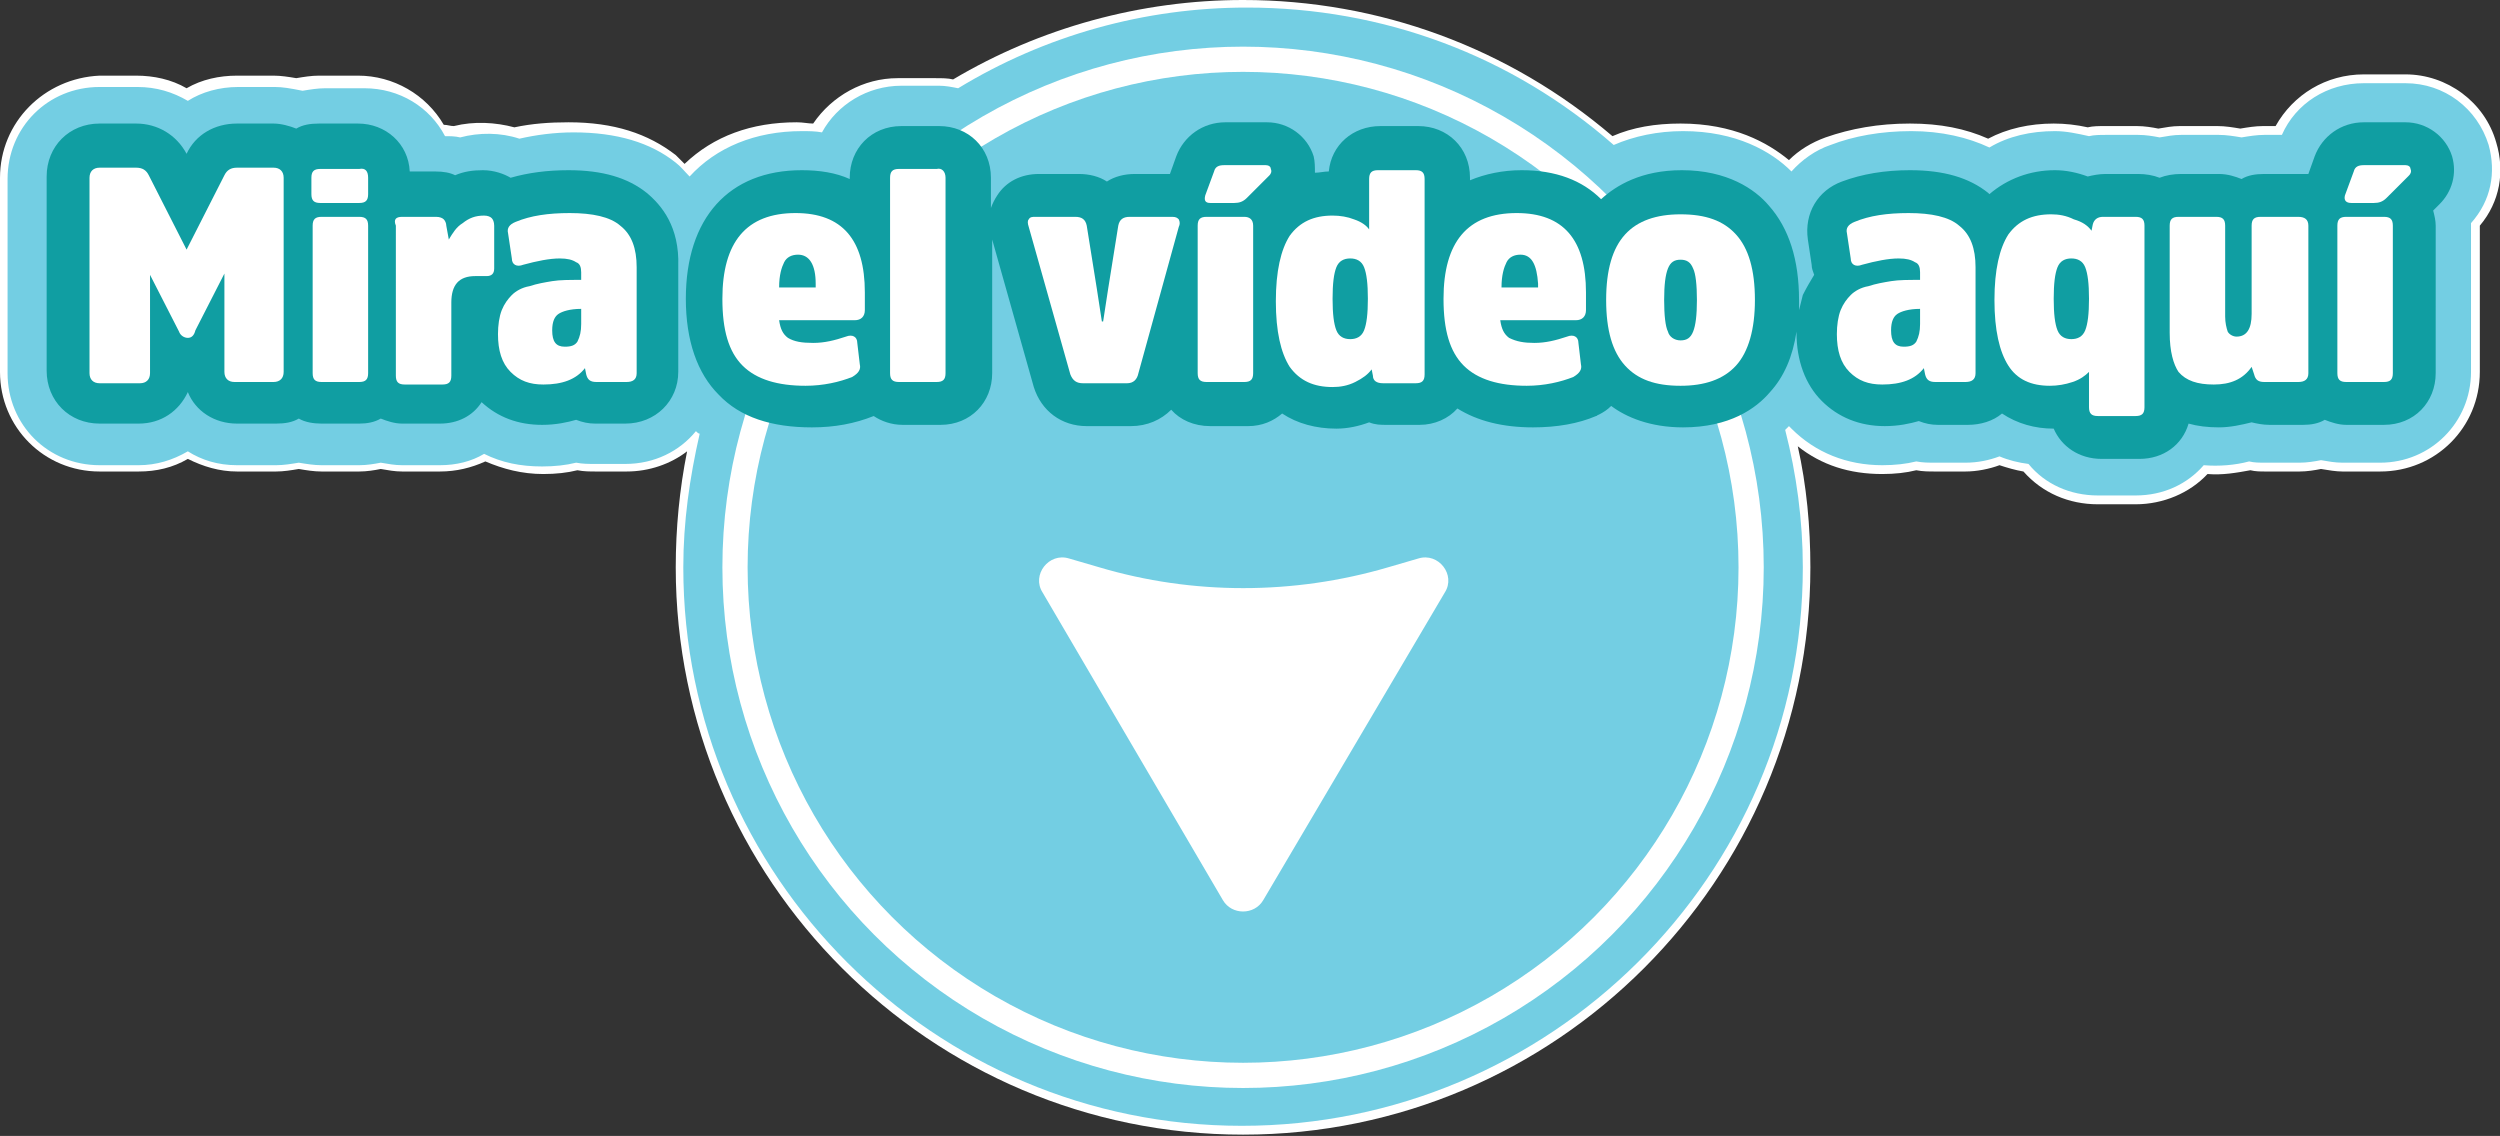
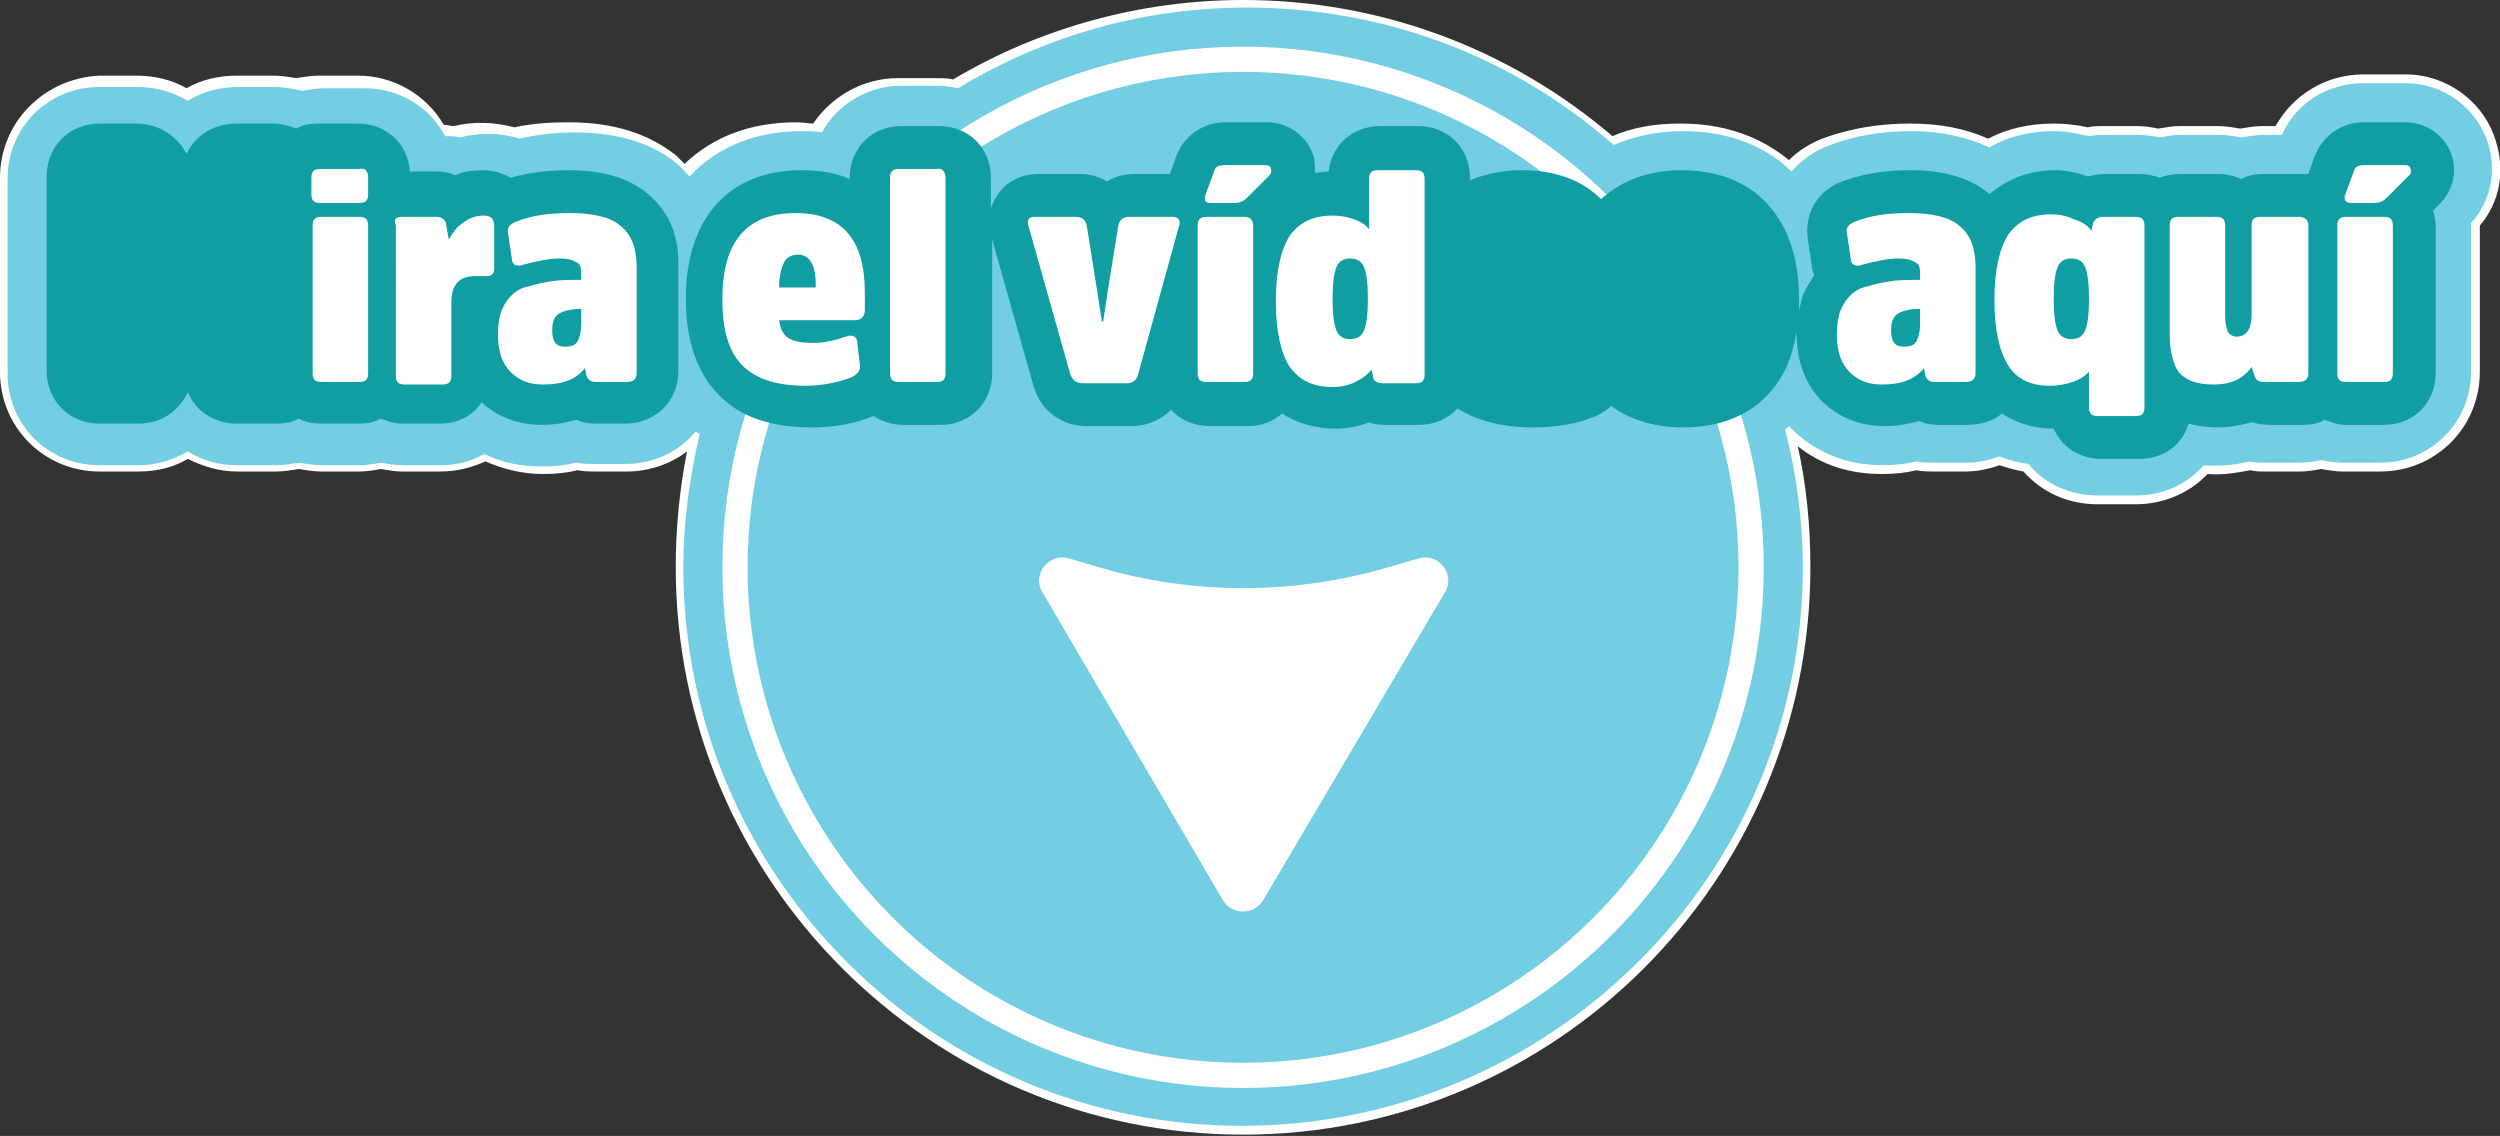
<svg xmlns="http://www.w3.org/2000/svg" version="1.1" id="Capa_1" x="0px" y="0px" viewBox="0 0 198.3 90.1" style="enable-background:new 0 0 198.3 90.1;" xml:space="preserve">
  <rect x="0" y="0" width="198.3" height="90.1" fill="#333333" stroke="none" />
  <style type="text/css">
	.st0{fill:#FFFFFF;}
	.st1{fill:#73CEE3;}
	.st2{fill:#109EA2;}
</style>
  <path class="st0" d="M198,11.3c-0.9-3.2-3.9-5.4-7.2-5.4h-3.3c-3,0-5.6,1.6-7,4.1h-1c-0.6,0-1.2,0.1-1.8,0.2  c-0.6-0.1-1.2-0.2-1.8-0.2h-3c-0.6,0-1.1,0.1-1.7,0.2c-0.5-0.1-1.1-0.2-1.7-0.2h-2.6c-0.4,0-0.9,0-1.3,0.1c-0.9-0.2-1.8-0.3-2.7-0.3  c-1.9,0-3.7,0.4-5.2,1.2c-1.8-0.8-3.8-1.2-6.2-1.2c-2.5,0-4.7,0.4-6.7,1.1c-1.1,0.4-2.1,1-2.9,1.8c-1.7-1.4-4.4-2.9-8.6-2.9  c-2,0-3.8,0.3-5.4,1C119.7,3.8,109.4,0,98.6,0c-8.1,0-16.1,2.2-23,6.3c-0.4-0.1-0.9-0.1-1.4-0.1h-3c-2.7,0-5.2,1.4-6.7,3.6  c-0.4,0-0.8-0.1-1.3-0.1c-3.6,0-6.6,1.1-8.9,3.3c-0.2-0.2-0.5-0.5-0.7-0.7c-2.2-1.7-4.9-2.6-8.5-2.6c-1.5,0-2.9,0.1-4.3,0.4  C39.3,9.7,37.6,9.6,36,10c-0.3,0-0.5-0.1-0.8-0.1c-1.4-2.4-4-3.9-6.8-3.9h-3.1c-0.6,0-1.2,0.1-1.8,0.2C22.9,6.1,22.3,6,21.7,6h-2.9  c-1.4,0-2.8,0.3-4,1c-1.2-0.7-2.6-1-4-1H7.9C3.5,6.2,0,9.7,0,14.1v15.4c0,4.4,3.5,7.9,7.9,7.9H11c1.4,0,2.7-0.3,3.9-1  c1.2,0.6,2.5,1,3.9,1h3.1c0.6,0,1.2-0.1,1.8-0.2c0.6,0.1,1.2,0.2,1.8,0.2h3c0.6,0,1.2-0.1,1.7-0.2c0.6,0.1,1.1,0.2,1.7,0.2h3  c1.3,0,2.5-0.3,3.6-0.8c1.4,0.6,2.9,1,4.6,1c1,0,1.9-0.1,2.7-0.3c0.5,0.1,1,0.1,1.5,0.1h2.4c1.8,0,3.5-0.6,4.8-1.6  c-0.6,3-0.9,6.1-0.9,9.2c0,24.8,20.2,45,45,45s45-20.2,45-45c0-3.2-0.3-6.5-1-9.6c1.9,1.5,4.1,2.2,6.7,2.2c1,0,1.9-0.1,2.7-0.3  c0.5,0.1,1,0.1,1.5,0.1h2.4c0.9,0,1.9-0.2,2.7-0.5c0.6,0.2,1.3,0.4,1.9,0.5c1.5,1.7,3.6,2.6,5.9,2.6h3c2.2,0,4.3-0.9,5.7-2.4  c1.2,0.1,2.3-0.1,3.4-0.3c0.4,0.1,0.8,0.1,1.2,0.1h2.7c0.6,0,1.2-0.1,1.7-0.2c0.6,0.1,1.2,0.2,1.7,0.2h3c4.4,0,7.9-3.5,7.9-7.9V17.9  l0,0C198.3,16,198.7,13.6,198,11.3z" />
  <path class="st1" d="M197.4,11.5c-0.9-2.9-3.5-4.9-6.6-4.9h-3.3c-2.9,0-5.4,1.6-6.5,4.1h-1.4c-0.6,0-1.2,0.1-1.8,0.2  c-0.6-0.1-1.2-0.2-1.8-0.2h-3c-0.6,0-1.1,0.1-1.7,0.2c-0.5-0.1-1.1-0.2-1.7-0.2H167c-0.4,0-0.9,0-1.3,0.1c-0.9-0.2-1.8-0.4-2.7-0.4  c-1.9,0-3.7,0.4-5.2,1.3c-1.7-0.8-3.8-1.3-6.2-1.3s-4.6,0.4-6.4,1.1c-1.2,0.4-2.3,1.2-3.1,2.1c-1.6-1.6-4.4-3.2-8.6-3.2  c-2,0-3.9,0.4-5.5,1.1c-8.1-7.1-18.3-10.9-29.1-10.9c-8.1,0-16,2.2-22.9,6.4c-0.5-0.1-1-0.2-1.5-0.2h-3c-2.7,0-5.1,1.5-6.3,3.7  c-0.5-0.1-1.1-0.1-1.6-0.1c-3.7,0-6.8,1.3-8.9,3.6c-0.4-0.4-0.7-0.8-1.1-1.1l0,0c-2-1.6-4.7-2.4-8.1-2.4c-1.5,0-3,0.2-4.3,0.5  c-1.5-0.5-3.2-0.5-4.7-0.1c-0.4-0.1-0.8-0.1-1.2-0.1C34.1,8.5,31.7,7,28.9,7h-3.1c-0.6,0-1.2,0.1-1.8,0.2c-1-0.2-1.6-0.3-2.2-0.3  h-2.9c-1.5,0-2.9,0.4-4,1.1c-1.2-0.7-2.5-1.1-4-1.1h-3c-4.1,0-7.3,3.2-7.3,7.3v15.4c0,4.1,3.2,7.3,7.3,7.3H11c1.4,0,2.7-0.4,3.9-1.1  c1.1,0.7,2.4,1.1,3.9,1.1h3.1c0.6,0,1.2-0.1,1.8-0.2c0.6,0.1,1.2,0.2,1.8,0.2h3c0.6,0,1.2-0.1,1.7-0.2c0.6,0.1,1.1,0.2,1.7,0.2h3  c1.3,0,2.5-0.3,3.5-0.9c1.4,0.7,2.9,1,4.6,1c1,0,1.9-0.1,2.7-0.3c0.5,0.1,1,0.1,1.5,0.1h2.4c2.3,0,4.3-1,5.6-2.6  c0.1,0.1,0.2,0.2,0.3,0.2c-0.8,3.5-1.3,7-1.3,10.6c0,24.5,19.9,44.3,44.3,44.3S143,69.5,143,45c0-3.7-0.5-7.4-1.4-10.9  c0.1-0.1,0.2-0.2,0.3-0.3c0.1,0.1,0.1,0.1,0.2,0.2c1.9,1.9,4.4,2.9,7.2,2.9c1,0,1.9-0.1,2.7-0.3c0.5,0.1,1,0.1,1.5,0.1h2.4  c1,0,1.9-0.2,2.7-0.5c0.7,0.3,1.5,0.5,2.3,0.6c1.3,1.6,3.3,2.5,5.5,2.5h3c2.2,0,4.1-0.9,5.4-2.4c1.2,0.1,2.5,0,3.6-0.3  c0.4,0.1,0.8,0.1,1.3,0.1h2.7c0.6,0,1.2-0.1,1.7-0.2c0.6,0.1,1.1,0.2,1.7,0.2h3c4,0,7.2-3.2,7.2-7.2V17.9c0-0.1,0-0.2,0-0.2  C197.6,15.9,198,13.7,197.4,11.5z" />
  <circle class="st0" cx="98.6" cy="45" r="41.3" />
  <circle class="st1" cx="98.6" cy="45" r="39.3" />
  <g>
    <path class="st2" d="M51.3,15.3c-1.5-1.2-3.5-1.8-6.2-1.8c-1.7,0-3.2,0.2-4.6,0.6c-0.5-0.3-1.3-0.6-2.2-0.6c-0.8,0-1.5,0.1-2.2,0.4   c-0.4-0.2-0.9-0.3-1.6-0.3h-2c-0.1-2.2-1.9-3.8-4.1-3.8h-3.1c-0.7,0-1.3,0.1-1.8,0.4C23,10,22.3,9.8,21.7,9.8h-2.9   c-1.8,0-3.3,0.9-4,2.4l0,0c-0.8-1.5-2.3-2.4-4-2.4H7.9c-2.4,0-4.2,1.8-4.2,4.2v15.4c0,2.4,1.8,4.2,4.2,4.2H11c1.8,0,3.2-1,3.9-2.5   c0.6,1.5,2.1,2.5,3.9,2.5h3.1c0.7,0,1.3-0.1,1.8-0.4c0.5,0.3,1.2,0.4,1.8,0.4h3c0.6,0,1.2-0.1,1.7-0.4c0.5,0.2,1.1,0.4,1.7,0.4h3   c1.4,0,2.6-0.6,3.3-1.7c1.3,1.2,2.9,1.8,4.8,1.8c1.1,0,2-0.2,2.7-0.4c0.5,0.2,1,0.3,1.5,0.3h2.4c2.4,0,4.2-1.8,4.2-4.1v-8.4   C53.9,18,52.5,16.3,51.3,15.3z" />
    <path class="st2" d="M194.5,12.4c-0.5-1.6-2-2.7-3.7-2.7h-3.3c-1.8,0-3.3,1.1-3.9,2.7l-0.5,1.4c-0.2,0-0.3,0-0.5,0h-3   c-0.7,0-1.3,0.1-1.8,0.4c-0.5-0.2-1.1-0.4-1.8-0.4h-3c-0.6,0-1.2,0.1-1.7,0.3c-0.5-0.2-1.1-0.3-1.7-0.3H167c-0.5,0-1,0.1-1.4,0.2   c-0.8-0.3-1.7-0.5-2.6-0.5c-2,0-3.8,0.7-5.2,1.9l-0.1-0.1c-1.5-1.2-3.5-1.8-6.2-1.8c-2,0-3.8,0.3-5.4,0.9c-1.9,0.7-3,2.5-2.7,4.6   l0.3,2c0,0.3,0.1,0.5,0.2,0.8c-0.3,0.5-0.6,1-0.9,1.6c-0.1,0.4-0.2,0.8-0.3,1.2c0-0.3,0-0.5,0-0.8c0-3.2-0.8-5.7-2.4-7.5   c-1.1-1.3-3.3-2.8-6.9-2.8c-3.2,0-5.2,1.2-6.4,2.3c-1.5-1.5-3.6-2.3-6.3-2.3c-1.5,0-2.9,0.3-4.1,0.8v-0.2c0-2.4-1.8-4.1-4.1-4.1h-3   c-2.2,0-3.9,1.5-4.1,3.6c-0.4,0-0.7,0.1-1.1,0.1c0-0.4,0-0.9-0.1-1.3c-0.5-1.6-2-2.7-3.7-2.7h-3.3c-1.8,0-3.3,1.1-3.9,2.7l-0.5,1.4   H90c-0.8,0-1.6,0.2-2.2,0.6c-0.6-0.4-1.4-0.6-2.2-0.6h-3.2c-1.4,0-2.6,0.6-3.3,1.7c-0.2,0.3-0.4,0.7-0.5,1v-2.4   c0-2.4-1.8-4.1-4.1-4.1h-3c-2.4,0-4.1,1.8-4.1,4.1v0.1c-1.1-0.5-2.4-0.7-3.8-0.7c-5.8,0-9.2,3.8-9.2,10.2c0,3.3,0.9,5.9,2.6,7.6   c1.7,1.8,4.2,2.6,7.4,2.6c1.8,0,3.4-0.3,4.9-0.9c0.6,0.4,1.4,0.7,2.3,0.7h3c2.4,0,4.1-1.8,4.1-4.1V19L82,30.7   c0.6,1.9,2.2,3.1,4.2,3.1h3.5c1.3,0,2.4-0.5,3.2-1.3c0.7,0.8,1.8,1.3,3.1,1.3h3c1.1,0,2-0.4,2.7-1c1.2,0.8,2.7,1.2,4.3,1.2   c0.9,0,1.8-0.2,2.6-0.5c0.5,0.2,0.9,0.2,1.4,0.2h2.6c1.2,0,2.3-0.5,3-1.3c1.6,1,3.6,1.5,6,1.5c1.9,0,3.6-0.3,5-0.9   c0.1,0,0.1-0.1,0.2-0.1c0.4-0.2,0.7-0.4,1-0.7c1.2,0.9,3.1,1.7,5.7,1.7c3.7,0,5.8-1.5,6.9-2.8l0,0c1.1-1.2,1.8-2.8,2.1-4.8   c0,0,0,0,0,0.1c0,2.2,0.7,4.1,2,5.4s3,2,5,2c1.1,0,2-0.2,2.7-0.4c0.5,0.2,1,0.3,1.5,0.3h2.4c1,0,2-0.3,2.7-0.9   c1.2,0.8,2.6,1.2,4.1,1.2c0.6,1.4,2,2.4,3.8,2.4h3c1.9,0,3.4-1.1,3.9-2.8c0.7,0.2,1.5,0.3,2.4,0.3s1.8-0.2,2.6-0.4   c0.4,0.1,0.9,0.2,1.4,0.2h2.7c0.6,0,1.2-0.1,1.7-0.4c0.5,0.2,1.1,0.4,1.7,0.4h3c2.4,0,4.1-1.8,4.1-4.1V17.9c0-0.4-0.1-0.8-0.2-1.2   l0.5-0.5C194.5,15.2,194.9,13.8,194.5,12.4z" />
  </g>
  <g>
-     <path class="st0" d="M14.9,26.8c-0.3,0-0.6-0.2-0.7-0.5l-2.3-4.5v7.8c0,0.5-0.3,0.8-0.8,0.8H7.9c-0.5,0-0.8-0.3-0.8-0.8V14.1   c0-0.5,0.3-0.8,0.8-0.8h2.9c0.5,0,0.8,0.2,1,0.6l3,5.9l3-5.9c0.2-0.4,0.5-0.6,1-0.6h2.9c0.5,0,0.8,0.3,0.8,0.8v15.4   c0,0.5-0.3,0.8-0.8,0.8h-3.1c-0.5,0-0.8-0.3-0.8-0.8v-7.8l-2.3,4.5C15.4,26.6,15.2,26.8,14.9,26.8z" />
    <path class="st0" d="M29.2,14.1v1.3c0,0.5-0.2,0.7-0.7,0.7h-3.1c-0.5,0-0.7-0.2-0.7-0.7v-1.3c0-0.5,0.2-0.7,0.7-0.7h3.1   C29,13.3,29.2,13.6,29.2,14.1z M29.2,17.9v11.7c0,0.5-0.2,0.7-0.7,0.7h-3c-0.5,0-0.7-0.2-0.7-0.7V17.9c0-0.5,0.2-0.7,0.7-0.7h3   C29,17.2,29.2,17.4,29.2,17.9z" />
    <path class="st0" d="M31.9,17.2h2.7c0.3,0,0.5,0.1,0.6,0.2s0.2,0.3,0.2,0.5l0.2,1.1c0.3-0.5,0.6-1,1.1-1.3c0.5-0.4,1-0.6,1.7-0.6   c0.3,0,0.5,0.1,0.6,0.2s0.2,0.3,0.2,0.6v3.4c0,0.4-0.2,0.6-0.6,0.6c-0.1,0-0.2,0-0.4,0s-0.4,0-0.5,0c-1.3,0-1.9,0.7-1.9,2.1v5.8   c0,0.5-0.2,0.7-0.7,0.7h-3c-0.5,0-0.7-0.2-0.7-0.7V17.9C31.2,17.4,31.4,17.2,31.9,17.2z" />
    <path class="st0" d="M50.5,21.2v8.4c0,0.5-0.3,0.7-0.8,0.7h-2.4c-0.5,0-0.7-0.2-0.8-0.6l-0.1-0.5c-0.7,0.9-1.8,1.3-3.3,1.3   c-1.1,0-1.9-0.3-2.6-1c-0.7-0.7-1-1.7-1-3c0-0.7,0.1-1.4,0.3-1.9s0.5-0.9,0.8-1.2c0.3-0.3,0.8-0.6,1.4-0.7c0.6-0.2,1.2-0.3,1.8-0.4   s1.4-0.1,2.3-0.1v-0.6c0-0.4-0.1-0.7-0.4-0.8c-0.3-0.2-0.7-0.3-1.3-0.3c-0.8,0-1.8,0.2-2.9,0.5c-0.5,0.2-0.9,0-0.9-0.5l-0.3-2   c-0.1-0.4,0.1-0.7,0.6-0.9c1.2-0.5,2.6-0.7,4.3-0.7c1.8,0,3.2,0.3,4,1C50.1,18.6,50.5,19.7,50.5,21.2z M46.1,25.7v-1.2   c-0.9,0-1.5,0.2-1.8,0.4c-0.3,0.2-0.5,0.6-0.5,1.3c0,0.9,0.3,1.3,1,1.3c0.5,0,0.8-0.1,1-0.4C46,26.7,46.1,26.3,46.1,25.7z" />
    <path class="st0" d="M64.5,27.2c0.9,0,1.7-0.2,2.6-0.5c0.5-0.2,0.9,0,0.9,0.5l0.2,1.7c0.1,0.4-0.1,0.7-0.6,1   c-1,0.4-2.3,0.7-3.7,0.7c-2.2,0-3.9-0.5-5-1.6s-1.6-2.8-1.6-5.3c0-4.5,1.9-6.8,5.8-6.8c3.7,0,5.5,2.1,5.5,6.3v1.4   c0,0.5-0.3,0.8-0.8,0.8h-6c0.1,0.7,0.3,1.1,0.7,1.4C63,27.1,63.6,27.2,64.5,27.2z M63.3,20.2c-0.5,0-0.9,0.2-1.1,0.6   c-0.2,0.4-0.4,1-0.4,2h2.9v-0.3C64.7,21,64.2,20.2,63.3,20.2z" />
    <path class="st0" d="M75,14.1v15.5c0,0.5-0.2,0.7-0.7,0.7h-3c-0.5,0-0.7-0.2-0.7-0.7V14.1c0-0.5,0.2-0.7,0.7-0.7h3   C74.7,13.3,75,13.6,75,14.1z" />
    <path class="st0" d="M89.4,30.4h-3.5c-0.5,0-0.8-0.2-1-0.7L81.6,18c-0.1-0.3-0.1-0.5,0-0.6c0.1-0.2,0.3-0.2,0.5-0.2h3.2   c0.5,0,0.8,0.2,0.9,0.7l0.8,5l0.4,2.6h0.1l0.4-2.6l0.8-5c0.1-0.5,0.4-0.7,0.9-0.7H93c0.3,0,0.4,0.1,0.5,0.2c0.1,0.2,0.1,0.4,0,0.6   l-3.2,11.6C90.2,30.1,89.9,30.4,89.4,30.4z" />
    <path class="st0" d="M99.4,17.9v11.7c0,0.5-0.2,0.7-0.7,0.7h-3c-0.5,0-0.7-0.2-0.7-0.7V17.9c0-0.5,0.2-0.7,0.7-0.7h3   C99.1,17.2,99.4,17.4,99.4,17.9z M95.6,15.5l0.7-1.9c0.1-0.4,0.4-0.5,0.8-0.5h3.3c0.2,0,0.4,0.1,0.4,0.3c0.1,0.2,0,0.4-0.1,0.5   l-1.8,1.8c-0.3,0.3-0.6,0.4-1,0.4H96C95.6,16.1,95.5,15.9,95.6,15.5z" />
    <path class="st0" d="M108.9,29.8l-0.1-0.5c-0.3,0.4-0.7,0.7-1.3,1c-0.6,0.3-1.2,0.4-1.8,0.4c-1.5,0-2.6-0.5-3.4-1.6   c-0.7-1.1-1.1-2.8-1.1-5.2s0.4-4.1,1.1-5.2c0.8-1.1,1.9-1.6,3.4-1.6c0.6,0,1.2,0.1,1.7,0.3c0.6,0.2,1,0.5,1.2,0.8v-4   c0-0.5,0.2-0.7,0.7-0.7h3c0.5,0,0.7,0.2,0.7,0.7v15.5c0,0.5-0.2,0.7-0.7,0.7h-2.6C109.2,30.4,108.9,30.2,108.9,29.8z M108.2,26.2   c0.2-0.5,0.3-1.3,0.3-2.5s-0.1-2-0.3-2.5c-0.2-0.5-0.6-0.7-1.1-0.7s-0.9,0.2-1.1,0.7s-0.3,1.3-0.3,2.5s0.1,2,0.3,2.5   c0.2,0.5,0.6,0.7,1.1,0.7C107.6,26.9,108,26.7,108.2,26.2z" />
-     <path class="st0" d="M121.7,27.2c0.9,0,1.7-0.2,2.6-0.5c0.5-0.2,0.9,0,0.9,0.5l0.2,1.7c0.1,0.4-0.1,0.7-0.6,1   c-1,0.4-2.3,0.7-3.7,0.7c-2.2,0-3.9-0.5-5-1.6s-1.6-2.8-1.6-5.3c0-4.5,1.9-6.8,5.8-6.8c3.7,0,5.5,2.1,5.5,6.3v1.4   c0,0.5-0.3,0.8-0.8,0.8h-6c0.1,0.7,0.3,1.1,0.7,1.4C120.3,27.1,120.9,27.2,121.7,27.2z M120.6,20.2c-0.5,0-0.9,0.2-1.1,0.6   s-0.4,1-0.4,2h2.9v-0.3C121.9,21,121.5,20.2,120.6,20.2z" />
-     <path class="st0" d="M137.7,29c-1,1.1-2.5,1.6-4.4,1.6c-2,0-3.4-0.5-4.4-1.6s-1.5-2.8-1.5-5.2s0.5-4.1,1.5-5.2s2.5-1.6,4.4-1.6   c2,0,3.4,0.5,4.4,1.6s1.5,2.8,1.5,5.2C139.2,26.1,138.7,27.9,137.7,29z M133.3,27c0.5,0,0.8-0.2,1-0.7s0.3-1.3,0.3-2.5   s-0.1-2.1-0.3-2.5c-0.2-0.5-0.5-0.7-1-0.7s-0.8,0.2-1,0.7s-0.3,1.3-0.3,2.5s0.1,2.1,0.3,2.5C132.4,26.7,132.8,27,133.3,27z" />
    <path class="st0" d="M156.7,21.2v8.4c0,0.5-0.3,0.7-0.8,0.7h-2.4c-0.5,0-0.7-0.2-0.8-0.6l-0.1-0.5c-0.7,0.9-1.8,1.3-3.3,1.3   c-1.1,0-1.9-0.3-2.6-1c-0.7-0.7-1-1.7-1-3c0-0.7,0.1-1.4,0.3-1.9s0.5-0.9,0.8-1.2c0.3-0.3,0.8-0.6,1.4-0.7c0.6-0.2,1.2-0.3,1.8-0.4   s1.4-0.1,2.3-0.1v-0.6c0-0.4-0.1-0.7-0.4-0.8c-0.3-0.2-0.7-0.3-1.3-0.3c-0.8,0-1.8,0.2-2.9,0.5c-0.5,0.2-0.9,0-0.9-0.5l-0.3-2   c-0.1-0.4,0.1-0.7,0.6-0.9c1.2-0.5,2.6-0.7,4.3-0.7c1.8,0,3.2,0.3,4,1C156.3,18.6,156.7,19.7,156.7,21.2z M152.3,25.7v-1.2   c-0.9,0-1.5,0.2-1.8,0.4c-0.3,0.2-0.5,0.6-0.5,1.3c0,0.9,0.3,1.3,1,1.3c0.5,0,0.8-0.1,1-0.4C152.2,26.7,152.3,26.3,152.3,25.7z" />
    <path class="st0" d="M165.9,18.3l0.1-0.5c0.1-0.4,0.4-0.6,0.8-0.6h2.6c0.5,0,0.7,0.2,0.7,0.7v14.4c0,0.5-0.2,0.7-0.7,0.7h-3   c-0.5,0-0.7-0.2-0.7-0.7v-2.8c-0.3,0.3-0.7,0.6-1.3,0.8c-0.6,0.2-1.2,0.3-1.8,0.3c-1.5,0-2.6-0.5-3.3-1.6s-1.1-2.8-1.1-5.2   s0.4-4.1,1.1-5.2c0.8-1.1,1.9-1.6,3.4-1.6c0.6,0,1.2,0.1,1.8,0.4C165.2,17.6,165.6,17.9,165.9,18.3z M165.4,26.2   c0.2-0.5,0.3-1.3,0.3-2.5s-0.1-2-0.3-2.5s-0.6-0.7-1.1-0.7s-0.9,0.2-1.1,0.7c-0.2,0.5-0.3,1.3-0.3,2.5s0.1,2,0.3,2.5   s0.6,0.7,1.1,0.7C164.8,26.9,165.2,26.7,165.4,26.2z" />
    <path class="st0" d="M172.1,26.4v-8.5c0-0.5,0.2-0.7,0.7-0.7h3c0.5,0,0.7,0.2,0.7,0.7v7.2c0,0.5,0.1,0.9,0.2,1.2   c0.1,0.2,0.4,0.4,0.7,0.4c0.8,0,1.2-0.6,1.2-1.8v-7c0-0.5,0.2-0.7,0.7-0.7h3c0.5,0,0.8,0.2,0.8,0.7v11.7c0,0.5-0.3,0.7-0.8,0.7   h-2.7c-0.5,0-0.7-0.2-0.8-0.6l-0.2-0.6c-0.7,1-1.7,1.4-3,1.4s-2.2-0.3-2.8-1C172.4,28.9,172.1,27.9,172.1,26.4z" />
    <path class="st0" d="M189.8,17.9v11.7c0,0.5-0.2,0.7-0.7,0.7h-3c-0.5,0-0.7-0.2-0.7-0.7V17.9c0-0.5,0.2-0.7,0.7-0.7h3   C189.6,17.2,189.8,17.4,189.8,17.9z M186,15.5l0.7-1.9c0.1-0.4,0.4-0.5,0.8-0.5h3.3c0.2,0,0.4,0.1,0.4,0.3c0.1,0.2,0,0.4-0.1,0.5   l-1.8,1.8c-0.3,0.3-0.6,0.4-1,0.4h-1.8C186.1,16.1,185.9,15.9,186,15.5z" />
  </g>
  <path class="st0" d="M82.7,47L97,71.4c0.7,1.2,2.5,1.2,3.2,0L114.6,47c0.9-1.4-0.5-3.2-2.1-2.7l-2.4,0.7c-7.5,2.2-15.5,2.2-22.9,0  l-2.4-0.7C83.2,43.8,81.8,45.6,82.7,47z" />
</svg>